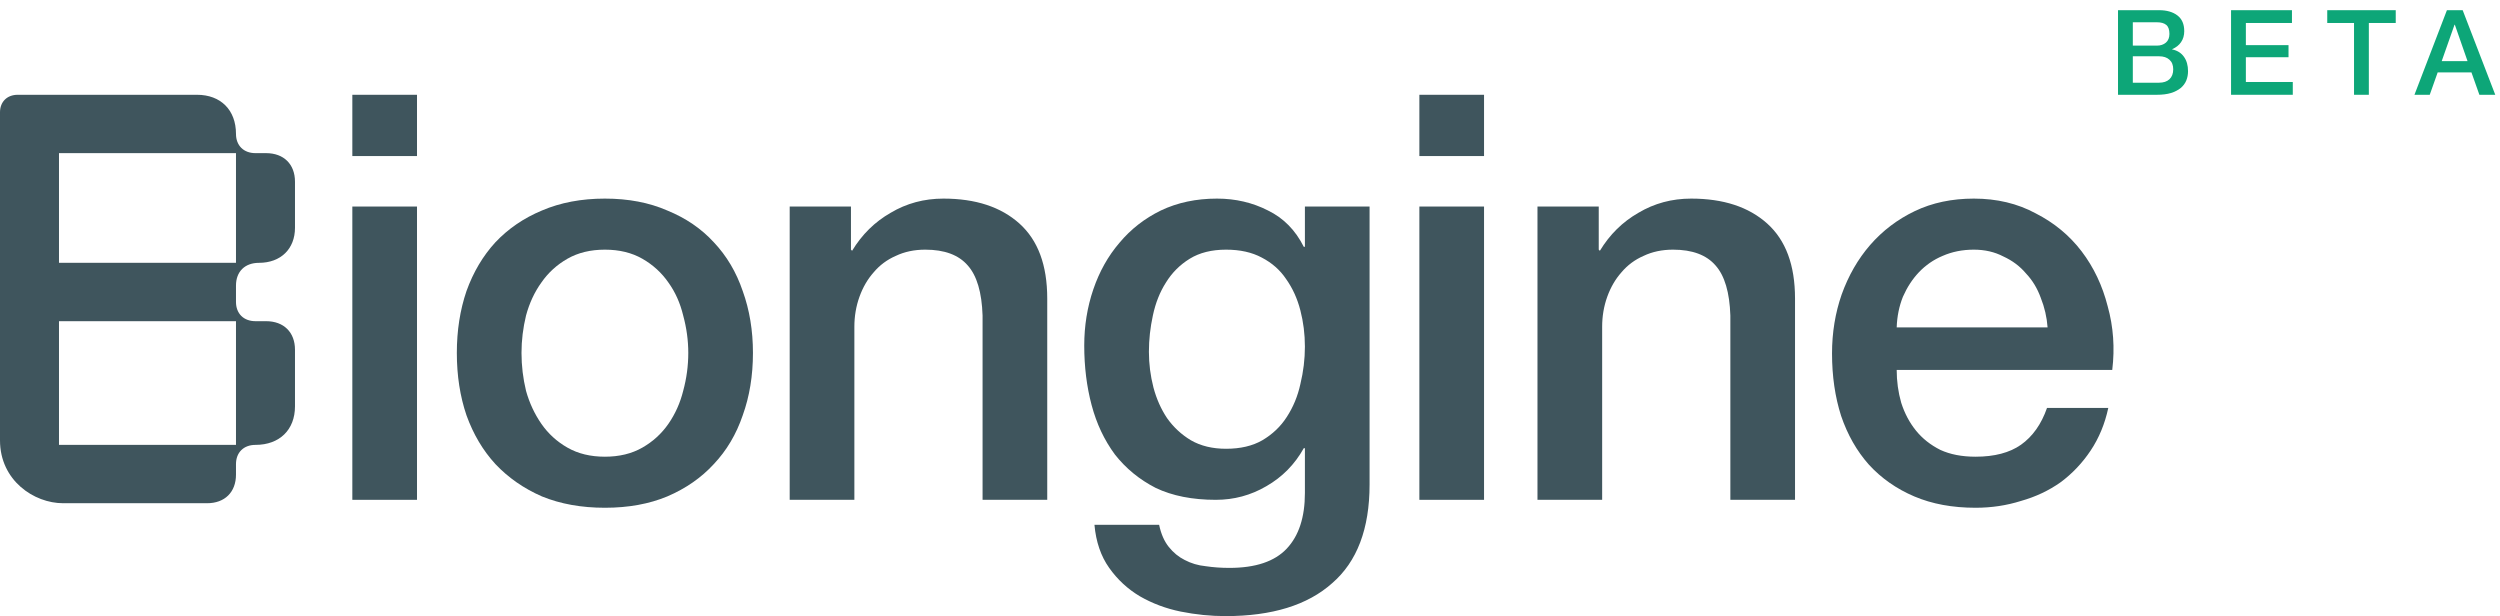
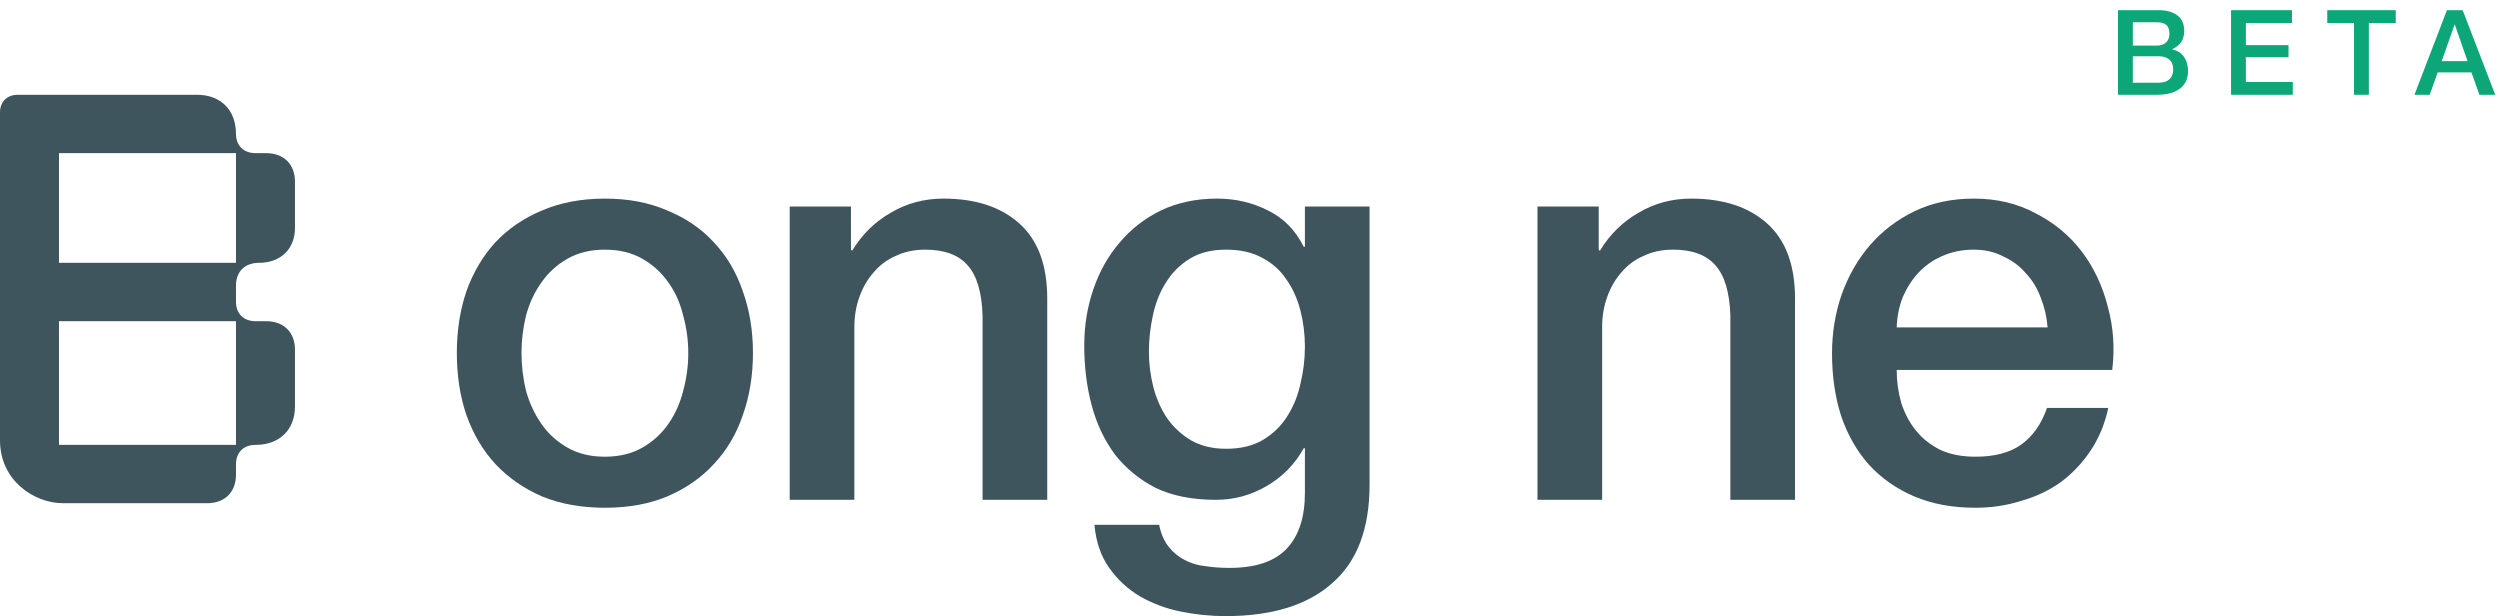
<svg xmlns="http://www.w3.org/2000/svg" width="211" height="52" viewBox="0 0 211 52" fill="none">
  <path d="M172.816 27.63C172.753 26.768 172.561 25.938 172.242 25.14C171.955 24.342 171.54 23.656 170.997 23.082C170.486 22.475 169.848 21.996 169.082 21.645C168.348 21.262 167.518 21.071 166.592 21.071C165.635 21.071 164.757 21.246 163.959 21.597C163.193 21.917 162.523 22.379 161.948 22.986C161.405 23.56 160.959 24.247 160.607 25.045C160.288 25.843 160.113 26.704 160.081 27.63H172.816ZM160.081 31.221C160.081 32.178 160.208 33.104 160.464 33.998C160.751 34.892 161.166 35.674 161.709 36.344C162.251 37.014 162.938 37.557 163.767 37.972C164.597 38.355 165.587 38.546 166.736 38.546C168.332 38.546 169.609 38.211 170.566 37.541C171.556 36.839 172.29 35.801 172.768 34.429H177.939C177.652 35.769 177.157 36.966 176.455 38.02C175.753 39.073 174.907 39.967 173.918 40.701C172.928 41.403 171.811 41.93 170.566 42.281C169.353 42.664 168.076 42.855 166.736 42.855C164.789 42.855 163.065 42.536 161.565 41.898C160.065 41.259 158.788 40.366 157.735 39.217C156.713 38.068 155.931 36.695 155.389 35.099C154.878 33.503 154.623 31.748 154.623 29.832C154.623 28.077 154.894 26.417 155.437 24.853C156.011 23.257 156.809 21.869 157.831 20.688C158.884 19.475 160.145 18.517 161.613 17.815C163.081 17.113 164.741 16.762 166.592 16.762C168.539 16.762 170.279 17.177 171.811 18.007C173.375 18.805 174.668 19.874 175.689 21.214C176.71 22.555 177.445 24.103 177.891 25.859C178.37 27.582 178.498 29.37 178.274 31.221H160.081Z" fill="#3F555D" />
  <path d="M129.763 17.432H134.934V21.071L135.03 21.166C135.86 19.794 136.945 18.725 138.286 17.959C139.626 17.161 141.111 16.762 142.738 16.762C145.451 16.762 147.59 17.464 149.154 18.868C150.718 20.273 151.5 22.379 151.5 25.188V42.185H146.042V26.625C145.978 24.678 145.563 23.273 144.797 22.411C144.031 21.518 142.834 21.071 141.206 21.071C140.281 21.071 139.451 21.246 138.717 21.597C137.983 21.917 137.36 22.379 136.849 22.986C136.339 23.56 135.94 24.247 135.652 25.045C135.365 25.843 135.222 26.688 135.222 27.582V42.185H129.763V17.432Z" fill="#3F555D" />
-   <path d="M119.795 8H125.253V13.171H119.795V8ZM119.795 17.432H125.253V42.185H119.795V17.432Z" fill="#3F555D" />
  <path d="M115.592 40.892C115.592 44.627 114.539 47.404 112.432 49.223C110.358 51.074 107.357 52 103.431 52C102.187 52 100.926 51.872 99.649 51.617C98.404 51.362 97.255 50.931 96.202 50.324C95.18 49.718 94.319 48.92 93.616 47.93C92.914 46.941 92.499 45.728 92.372 44.292H97.83C97.989 45.058 98.261 45.68 98.644 46.159C99.027 46.638 99.474 47.005 99.984 47.26C100.527 47.547 101.117 47.723 101.756 47.787C102.394 47.883 103.064 47.93 103.767 47.93C105.969 47.93 107.581 47.388 108.602 46.303C109.624 45.217 110.134 43.653 110.134 41.611V37.828H110.039C109.273 39.201 108.219 40.27 106.879 41.036C105.57 41.802 104.15 42.185 102.617 42.185C100.639 42.185 98.947 41.85 97.542 41.18C96.17 40.477 95.021 39.536 94.095 38.355C93.201 37.142 92.547 35.753 92.132 34.189C91.717 32.625 91.51 30.95 91.51 29.162C91.51 27.502 91.765 25.922 92.276 24.422C92.787 22.922 93.521 21.613 94.478 20.496C95.436 19.347 96.601 18.438 97.973 17.767C99.378 17.097 100.958 16.762 102.713 16.762C104.277 16.762 105.714 17.097 107.022 17.767C108.331 18.405 109.336 19.427 110.039 20.831H110.134V17.432H115.592V40.892ZM103.479 37.876C104.692 37.876 105.714 37.637 106.543 37.158C107.405 36.647 108.092 35.993 108.602 35.195C109.145 34.365 109.528 33.439 109.751 32.418C110.007 31.364 110.134 30.311 110.134 29.258C110.134 28.205 110.007 27.183 109.751 26.194C109.496 25.204 109.097 24.326 108.554 23.56C108.044 22.794 107.357 22.188 106.496 21.741C105.666 21.294 104.66 21.071 103.479 21.071C102.266 21.071 101.245 21.326 100.415 21.837C99.585 22.348 98.915 23.018 98.404 23.848C97.894 24.646 97.526 25.571 97.303 26.625C97.08 27.646 96.968 28.667 96.968 29.689C96.968 30.71 97.096 31.716 97.351 32.705C97.606 33.663 97.989 34.525 98.5 35.291C99.043 36.057 99.713 36.679 100.511 37.158C101.341 37.637 102.33 37.876 103.479 37.876Z" fill="#3F555D" />
  <path d="M66.65 17.432H71.821V21.071L71.917 21.166C72.747 19.794 73.832 18.725 75.173 17.959C76.513 17.161 77.998 16.762 79.626 16.762C82.339 16.762 84.477 17.464 86.041 18.868C87.605 20.273 88.387 22.379 88.387 25.188V42.185H82.929V26.625C82.865 24.678 82.45 23.273 81.684 22.411C80.918 21.518 79.721 21.071 78.093 21.071C77.168 21.071 76.338 21.246 75.604 21.597C74.87 21.917 74.247 22.379 73.737 22.986C73.226 23.56 72.827 24.247 72.54 25.045C72.252 25.843 72.109 26.688 72.109 27.582V42.185H66.65V17.432Z" fill="#3F555D" />
  <path d="M51.053 42.855C49.074 42.855 47.303 42.536 45.739 41.898C44.206 41.227 42.898 40.318 41.813 39.169C40.759 38.02 39.945 36.647 39.371 35.051C38.828 33.455 38.557 31.7 38.557 29.785C38.557 27.901 38.828 26.162 39.371 24.566C39.945 22.97 40.759 21.597 41.813 20.448C42.898 19.299 44.206 18.405 45.739 17.767C47.303 17.097 49.074 16.762 51.053 16.762C53.032 16.762 54.788 17.097 56.32 17.767C57.884 18.405 59.192 19.299 60.246 20.448C61.331 21.597 62.145 22.97 62.687 24.566C63.262 26.162 63.549 27.901 63.549 29.785C63.549 31.7 63.262 33.455 62.687 35.051C62.145 36.647 61.331 38.02 60.246 39.169C59.192 40.318 57.884 41.227 56.32 41.898C54.788 42.536 53.032 42.855 51.053 42.855ZM51.053 38.546C52.266 38.546 53.319 38.291 54.213 37.78C55.107 37.27 55.841 36.599 56.415 35.769C56.99 34.939 57.405 34.014 57.66 32.992C57.947 31.939 58.091 30.87 58.091 29.785C58.091 28.731 57.947 27.678 57.66 26.625C57.405 25.571 56.99 24.646 56.415 23.848C55.841 23.018 55.107 22.348 54.213 21.837C53.319 21.326 52.266 21.071 51.053 21.071C49.84 21.071 48.787 21.326 47.893 21.837C46.999 22.348 46.265 23.018 45.691 23.848C45.116 24.646 44.685 25.571 44.398 26.625C44.143 27.678 44.015 28.731 44.015 29.785C44.015 30.87 44.143 31.939 44.398 32.992C44.685 34.014 45.116 34.939 45.691 35.769C46.265 36.599 46.999 37.27 47.893 37.78C48.787 38.291 49.84 38.546 51.053 38.546Z" fill="#3F555D" />
-   <path d="M29.737 8H35.195V13.171H29.737V8ZM29.737 17.432H35.195V42.185H29.737V17.432Z" fill="#3F555D" />
  <path d="M0 37.165V9.477C0 8.591 0.598 8 1.494 8H16.631C18.623 8 19.917 9.28 19.917 11.3C19.917 12.284 20.565 12.925 21.561 12.925H22.457C23.951 12.925 24.897 13.86 24.897 15.338V19.228C24.897 21.001 23.702 22.183 21.859 22.183C20.664 22.183 19.917 22.922 19.917 24.104V25.482C19.917 26.467 20.565 27.108 21.561 27.108H22.457C23.951 27.108 24.897 28.043 24.897 29.52V34.297C24.897 36.267 23.602 37.548 21.561 37.548C20.565 37.548 19.917 38.188 19.917 39.173V40.059C19.917 41.537 18.971 42.472 17.477 42.472H5.324C2.873 42.472 0 40.557 0 37.165ZM4.979 22.183H19.917V12.925H4.979V22.183ZM4.979 37.548H19.917V27.108H4.979V37.548Z" fill="#3F555D" />
  <path d="M206.52 0.86H207.85L210.6 8H209.26L208.59 6.11H205.74L205.07 8H203.78L206.52 0.86ZM206.08 5.16H208.26L207.19 2.09H207.16L206.08 5.16Z" fill="#0DA678" />
  <path d="M196.42 0.86H202.2V1.94H199.93V8H198.68V1.94H196.42V0.86Z" fill="#0DA678" />
  <path d="M188.301 0.86H193.441V1.94H189.551V3.81H193.151V4.83H189.551V6.92H193.511V8H188.301V0.86Z" fill="#0DA678" />
  <path d="M180.01 3.85H182.05C182.35 3.85 182.6 3.767 182.8 3.6C183 3.427 183.1 3.18 183.1 2.86C183.1 2.5 183.01 2.247 182.83 2.1C182.65 1.953 182.39 1.88 182.05 1.88H180.01V3.85ZM178.76 0.86H182.23C182.87 0.86 183.383 1.007 183.77 1.3C184.157 1.593 184.35 2.037 184.35 2.63C184.35 2.99 184.26 3.3 184.08 3.56C183.907 3.813 183.657 4.01 183.33 4.15V4.17C183.77 4.263 184.103 4.473 184.33 4.8C184.557 5.12 184.67 5.523 184.67 6.01C184.67 6.29 184.62 6.553 184.52 6.8C184.42 7.04 184.263 7.25 184.05 7.43C183.837 7.603 183.563 7.743 183.23 7.85C182.897 7.95 182.5 8 182.04 8H178.76V0.86ZM180.01 6.98H182.22C182.6 6.98 182.893 6.883 183.1 6.69C183.313 6.49 183.42 6.21 183.42 5.85C183.42 5.497 183.313 5.227 183.1 5.04C182.893 4.847 182.6 4.75 182.22 4.75H180.01V6.98Z" fill="#0DA678" />
</svg>